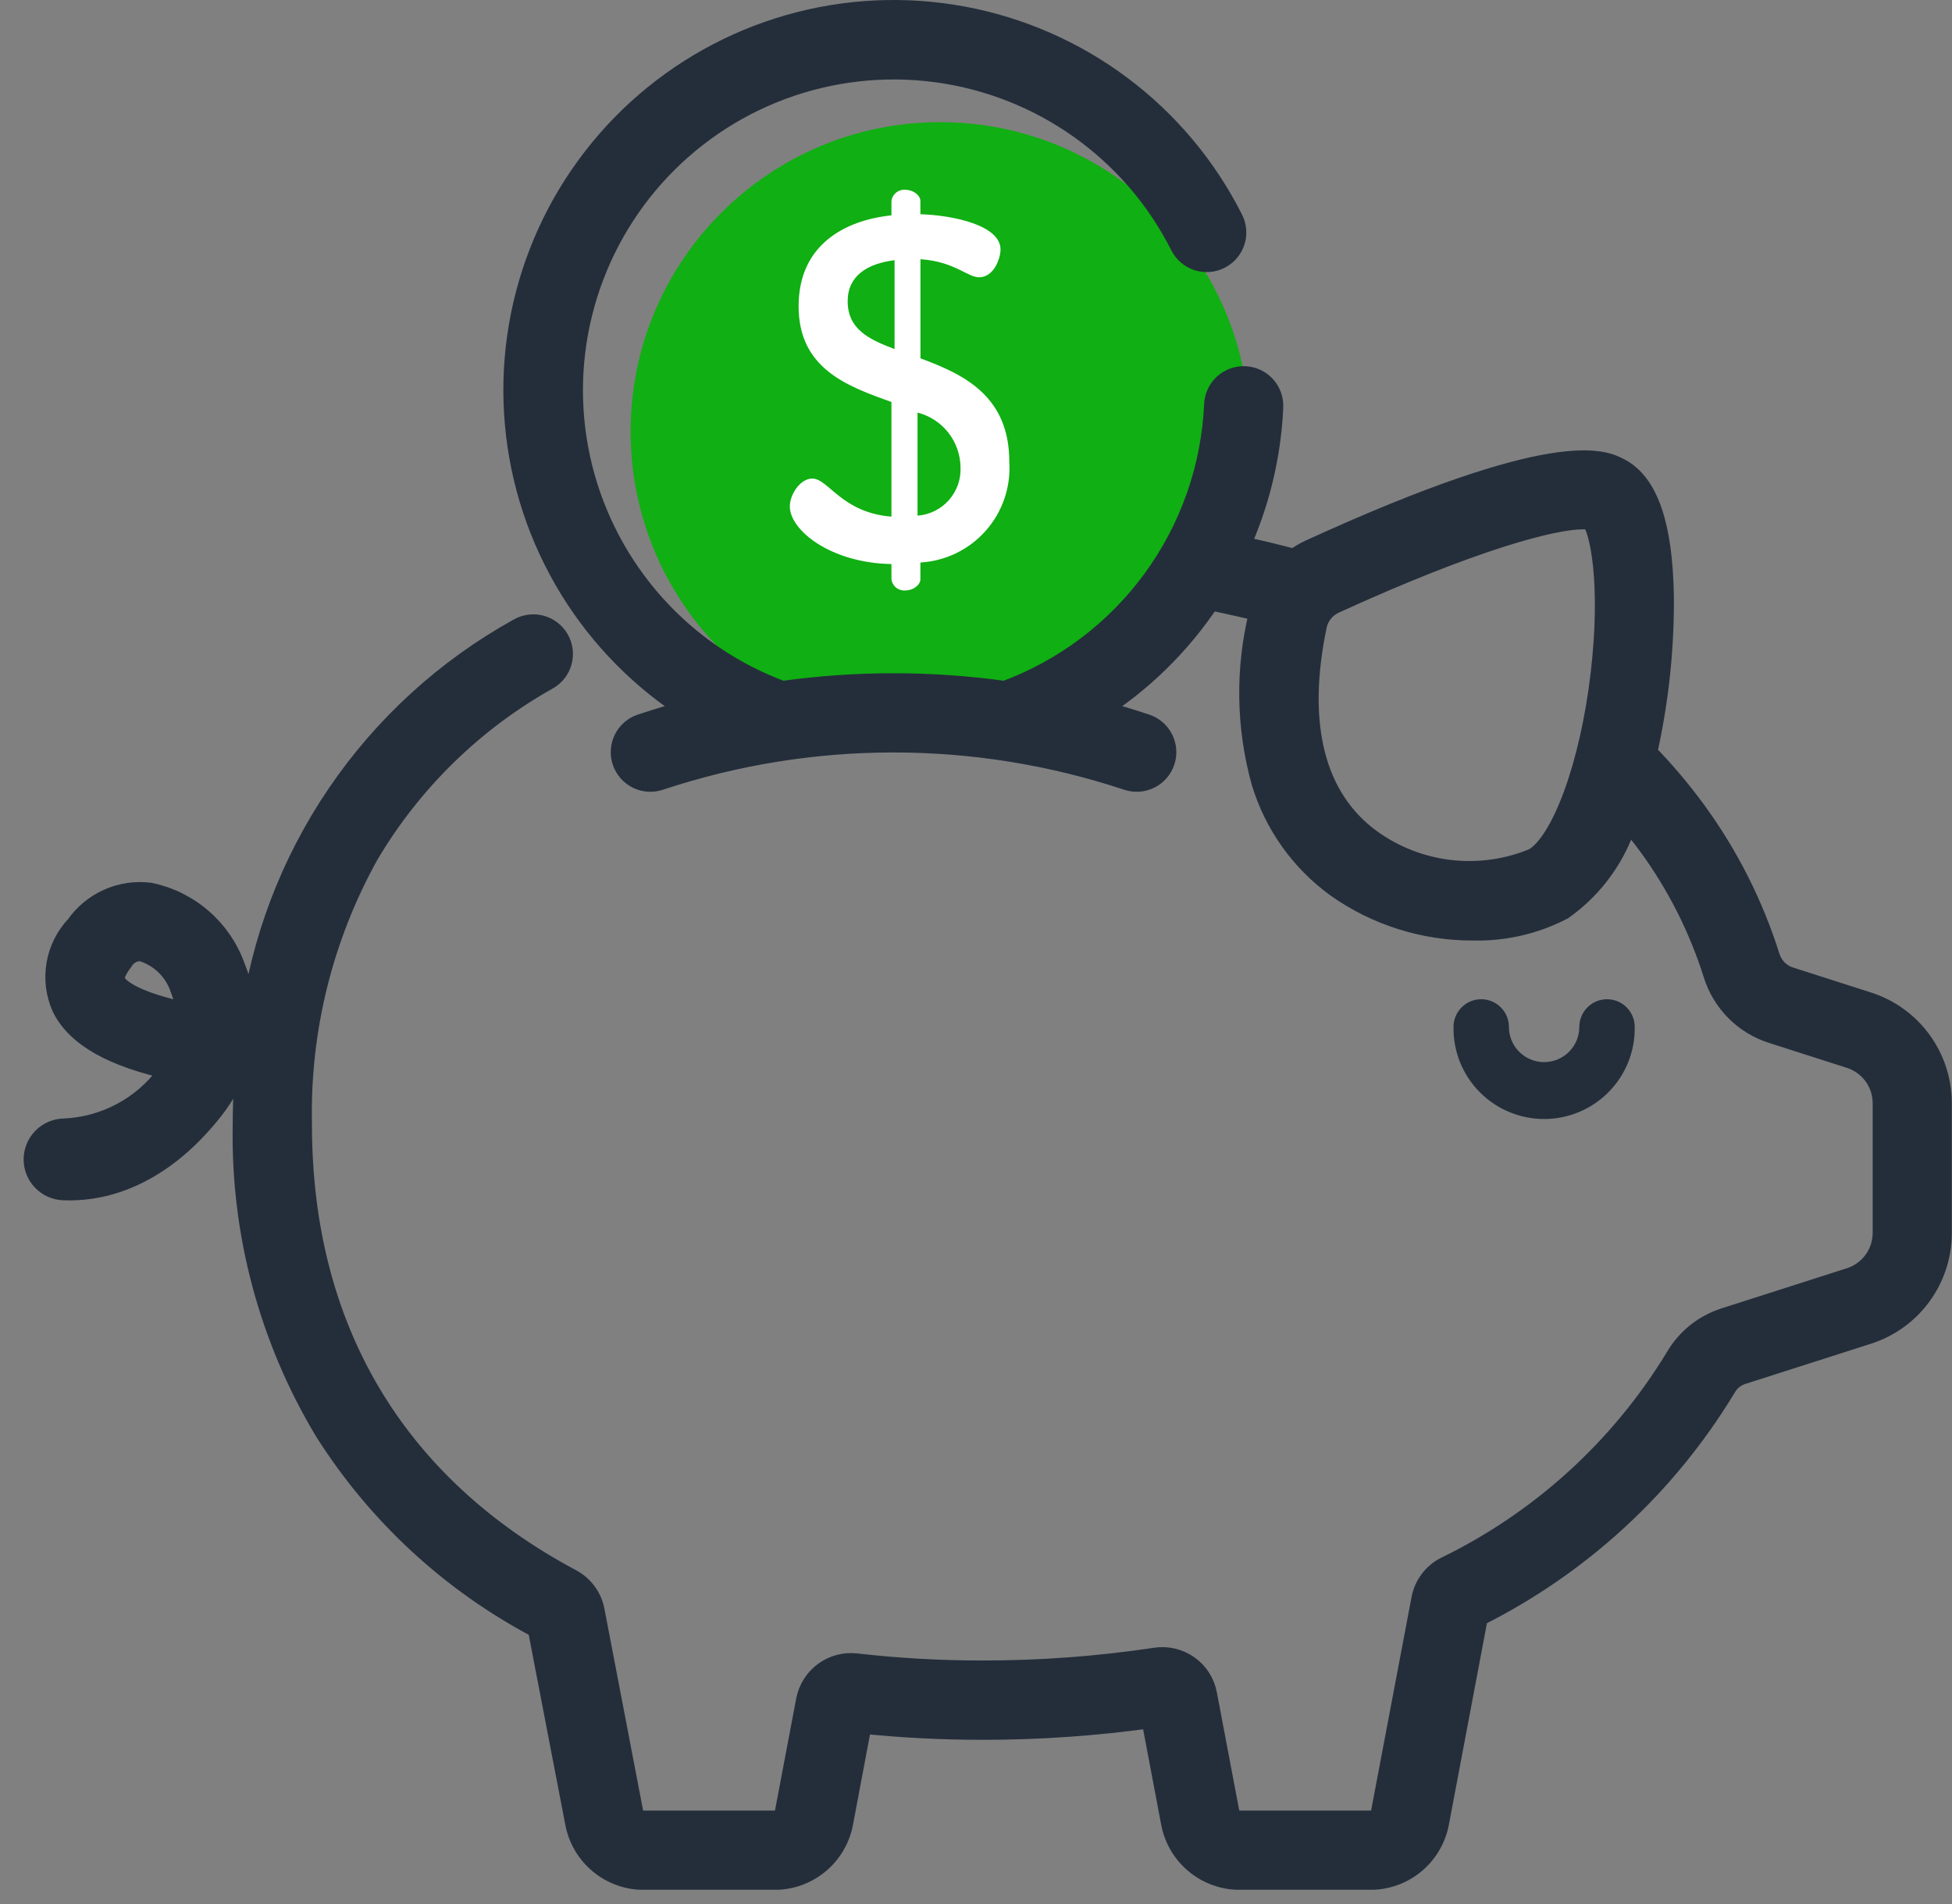
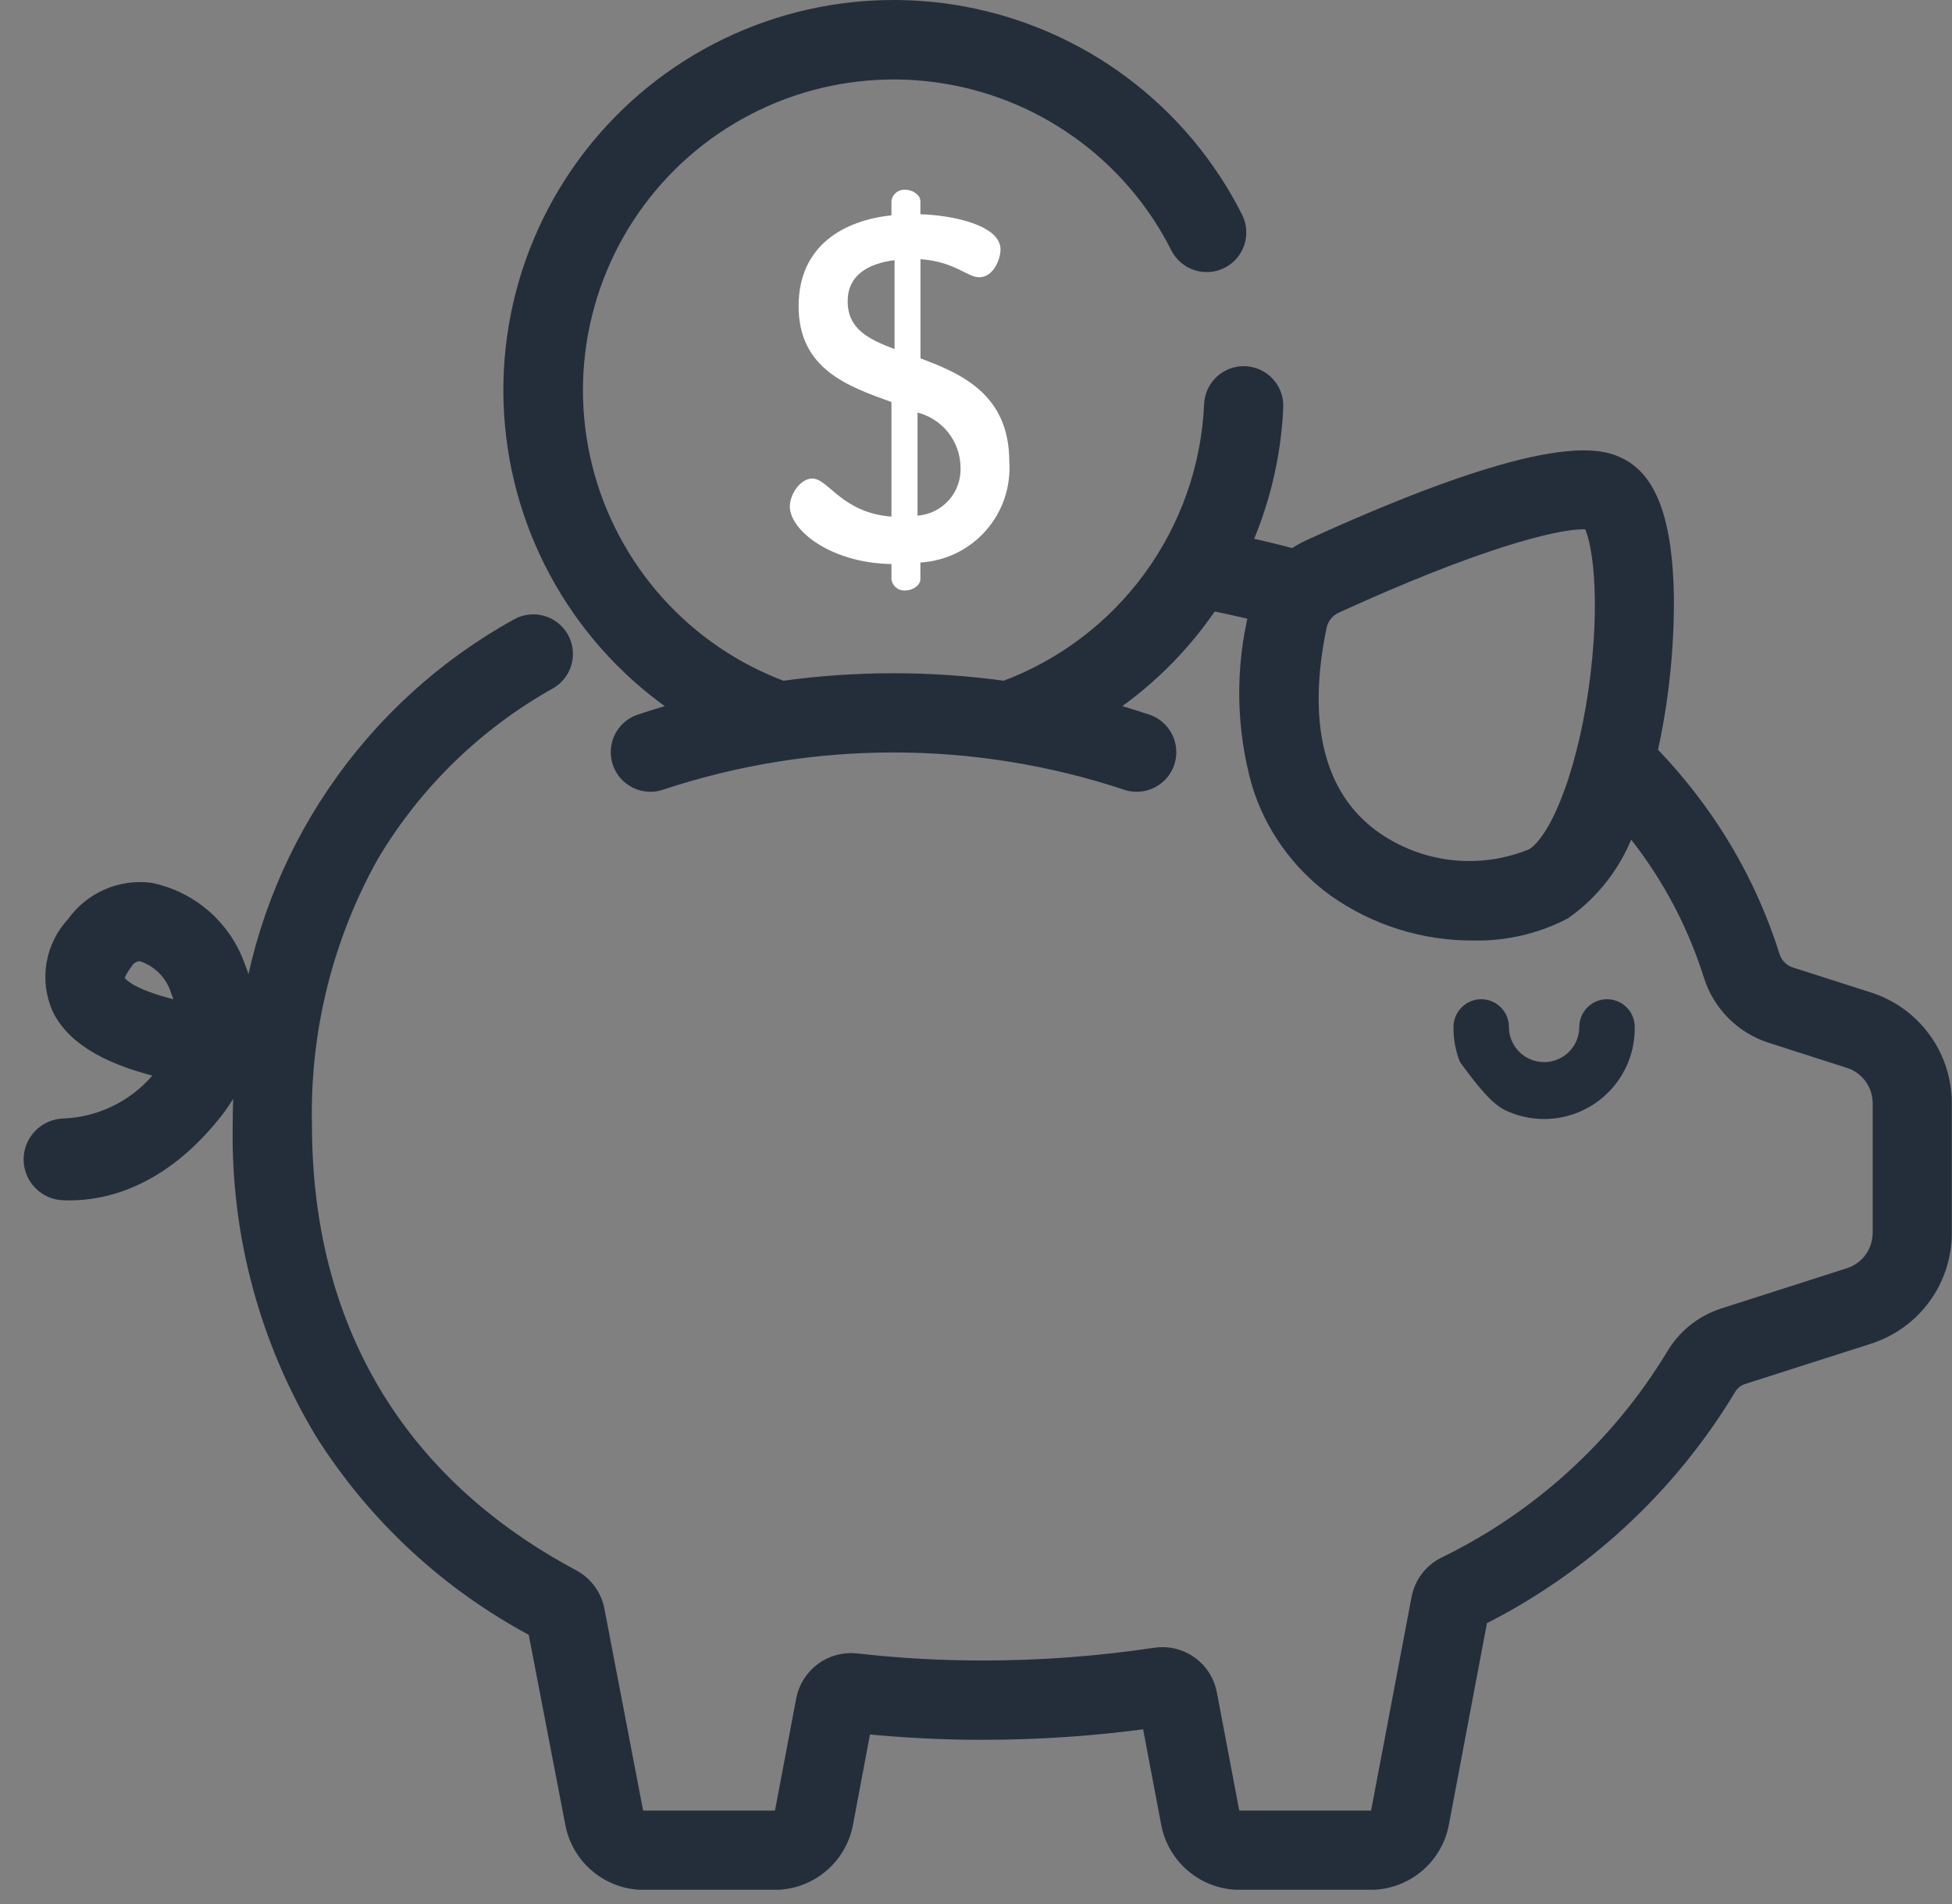
<svg xmlns="http://www.w3.org/2000/svg" width="82" height="80" viewBox="0 0 82 80" fill="none">
  <rect x="0" y="0" width="82" height="80" fill="#808080" stroke="none" />
  <g clip-path="url(#clip0_183_2210)">
-     <path d="M67.508 41.984C67.199 41.984 66.903 42.106 66.685 42.325C66.467 42.543 66.344 42.839 66.344 43.148C66.344 43.54 66.188 43.916 65.911 44.193C65.634 44.471 65.258 44.626 64.866 44.626C64.474 44.626 64.097 44.471 63.82 44.193C63.543 43.916 63.387 43.54 63.387 43.148C63.387 42.839 63.264 42.543 63.046 42.325C62.828 42.106 62.532 41.984 62.223 41.984C61.914 41.984 61.618 42.106 61.4 42.325C61.182 42.543 61.059 42.839 61.059 43.148C61.051 43.653 61.143 44.155 61.331 44.624C61.519 45.093 61.798 45.52 62.152 45.88C62.506 46.24 62.929 46.526 63.395 46.721C63.86 46.916 64.36 47.017 64.866 47.017C65.371 47.017 65.871 46.916 66.337 46.721C66.803 46.526 67.225 46.24 67.579 45.88C67.933 45.52 68.213 45.093 68.4 44.624C68.588 44.155 68.68 43.653 68.672 43.148C68.672 42.839 68.549 42.543 68.331 42.325C68.113 42.106 67.817 41.984 67.508 41.984Z" fill="#242E3B" />
-     <path d="M39.492 31.133C46.672 31.133 52.492 25.313 52.492 18.133C52.492 10.953 46.672 5.133 39.492 5.133C32.312 5.133 26.492 10.953 26.492 18.133C26.492 25.313 32.312 31.133 39.492 31.133Z" fill="#10AF13" />
+     <path d="M67.508 41.984C67.199 41.984 66.903 42.106 66.685 42.325C66.467 42.543 66.344 42.839 66.344 43.148C66.344 43.54 66.188 43.916 65.911 44.193C65.634 44.471 65.258 44.626 64.866 44.626C64.474 44.626 64.097 44.471 63.82 44.193C63.543 43.916 63.387 43.54 63.387 43.148C63.387 42.839 63.264 42.543 63.046 42.325C62.828 42.106 62.532 41.984 62.223 41.984C61.914 41.984 61.618 42.106 61.4 42.325C61.182 42.543 61.059 42.839 61.059 43.148C61.051 43.653 61.143 44.155 61.331 44.624C62.506 46.24 62.929 46.526 63.395 46.721C63.86 46.916 64.36 47.017 64.866 47.017C65.371 47.017 65.871 46.916 66.337 46.721C66.803 46.526 67.225 46.24 67.579 45.88C67.933 45.52 68.213 45.093 68.4 44.624C68.588 44.155 68.68 43.653 68.672 43.148C68.672 42.839 68.549 42.543 68.331 42.325C68.113 42.106 67.817 41.984 67.508 41.984Z" fill="#242E3B" />
    <path d="M78.436 42.174L75.159 41.124C74.95 41.056 74.761 40.938 74.607 40.782C74.453 40.625 74.339 40.434 74.274 40.224C73.582 38.026 72.535 35.957 71.174 34.097C70.543 33.235 69.852 32.419 69.105 31.656C69.595 29.492 69.834 27.279 69.817 25.061C69.768 22.095 69.175 20.355 68.005 19.742C67.375 19.411 65.456 18.407 55.07 23.161C54.827 23.273 54.596 23.41 54.382 23.571C53.682 23.383 52.966 23.209 52.246 23.053C52.159 23.034 52.07 23.017 51.983 22.999C52.834 21.142 53.318 19.139 53.408 17.099C53.421 16.791 53.312 16.489 53.103 16.262C52.894 16.034 52.604 15.899 52.295 15.886C51.987 15.873 51.686 15.982 51.458 16.191C51.231 16.4 51.095 16.691 51.082 16.999C50.964 19.667 50.06 22.24 48.483 24.396C46.907 26.551 44.729 28.193 42.222 29.114C39.114 28.678 35.96 28.678 32.851 29.114C30.779 28.349 28.924 27.089 27.45 25.444C25.976 23.798 24.926 21.818 24.391 19.674C23.857 17.53 23.855 15.289 24.385 13.144C24.915 10.999 25.961 9.016 27.432 7.368C28.903 5.72 30.755 4.456 32.826 3.687C34.897 2.918 37.124 2.666 39.315 2.955C41.505 3.243 43.592 4.062 45.393 5.341C47.195 6.62 48.657 8.319 49.651 10.292C49.79 10.568 50.033 10.777 50.326 10.874C50.619 10.971 50.939 10.947 51.215 10.808C51.49 10.67 51.7 10.427 51.797 10.134C51.894 9.84 51.87 9.521 51.731 9.245C50.629 7.055 49.034 5.15 47.072 3.678C45.111 2.207 42.835 1.21 40.424 0.764C38.013 0.319 35.532 0.437 33.174 1.11C30.816 1.784 28.646 2.993 26.833 4.645C25.021 6.296 23.615 8.345 22.726 10.63C21.837 12.915 21.489 15.375 21.709 17.817C21.929 20.259 22.711 22.617 23.994 24.707C25.277 26.797 27.026 28.561 29.104 29.862C28.38 30.05 27.663 30.262 26.951 30.499C26.658 30.597 26.416 30.807 26.278 31.083C26.14 31.36 26.118 31.68 26.216 31.972C26.314 32.265 26.524 32.507 26.8 32.645C27.076 32.783 27.396 32.806 27.689 32.708C34.082 30.585 40.989 30.585 47.382 32.708C47.675 32.806 47.995 32.783 48.271 32.645C48.548 32.507 48.758 32.265 48.856 31.972C48.954 31.68 48.931 31.36 48.793 31.083C48.655 30.807 48.413 30.597 48.12 30.499C47.41 30.262 46.692 30.049 45.967 29.862C47.899 28.652 49.547 27.041 50.8 25.137C51.121 25.199 51.44 25.265 51.753 25.337C52.171 25.428 52.587 25.525 53 25.628C52.987 25.679 52.974 25.728 52.963 25.781C52.387 28.112 52.425 30.552 53.073 32.864C53.606 34.606 54.69 36.129 56.161 37.204C57.834 38.394 59.839 39.028 61.892 39.017C63.183 39.047 64.46 38.752 65.606 38.158C66.939 37.216 67.905 35.843 68.343 34.271C68.677 34.662 68.994 35.062 69.296 35.471C70.506 37.126 71.438 38.968 72.053 40.924C72.231 41.489 72.541 42.004 72.959 42.424C73.376 42.844 73.889 43.158 74.453 43.339L77.73 44.389C78.148 44.522 78.513 44.784 78.772 45.139C79.03 45.493 79.169 45.92 79.168 46.359V51.795C79.169 52.233 79.031 52.661 78.772 53.015C78.514 53.369 78.149 53.632 77.731 53.765L72.451 55.456C71.6 55.732 70.883 56.315 70.438 57.091C68.121 60.9 64.756 63.961 60.745 65.908C60.498 66.035 60.284 66.217 60.118 66.44C59.952 66.663 59.839 66.921 59.788 67.194L58.092 76.147C58.07 76.267 58.006 76.375 57.912 76.453C57.818 76.53 57.7 76.573 57.578 76.573H52.078C51.956 76.573 51.838 76.53 51.744 76.453C51.651 76.375 51.587 76.267 51.564 76.147L50.627 71.199C50.54 70.731 50.274 70.316 49.885 70.042C49.497 69.767 49.017 69.655 48.547 69.728C46.146 70.089 43.722 70.269 41.294 70.268C39.511 70.27 37.73 70.17 35.958 69.968C35.497 69.916 35.034 70.039 34.66 70.313C34.286 70.588 34.029 70.993 33.94 71.448L33.05 76.148C33.028 76.268 32.964 76.376 32.87 76.454C32.776 76.531 32.658 76.574 32.536 76.574H27.036C26.914 76.574 26.795 76.531 26.701 76.453C26.607 76.374 26.543 76.265 26.521 76.145L24.899 67.685C24.848 67.416 24.737 67.163 24.574 66.943C24.412 66.723 24.202 66.542 23.96 66.414C16.531 62.448 12.605 55.823 12.605 47.254C12.516 43.278 13.488 39.35 15.42 35.875C17.246 32.787 19.857 30.237 22.987 28.485C23.255 28.33 23.45 28.076 23.529 27.777C23.609 27.479 23.567 27.161 23.412 26.894C23.258 26.627 23.003 26.432 22.705 26.352C22.406 26.272 22.088 26.314 21.821 26.469C18.779 28.153 16.176 30.53 14.223 33.406C12.269 36.282 11.02 39.578 10.576 43.027C10.464 43.017 10.352 43.007 10.24 42.996C10.259 42.2 10.113 41.41 9.813 40.673C9.54 39.897 9.071 39.205 8.452 38.664C7.832 38.123 7.084 37.751 6.278 37.585C5.698 37.514 5.11 37.601 4.576 37.839C4.042 38.077 3.583 38.455 3.248 38.934C2.831 39.373 2.554 39.925 2.45 40.521C2.346 41.118 2.422 41.731 2.666 42.285C3.252 43.493 4.76 44.348 7.266 44.885C7.2 44.988 7.124 45.091 7.039 45.195C6.531 45.878 5.877 46.439 5.125 46.837C4.372 47.235 3.54 47.46 2.689 47.495C2.371 47.501 2.068 47.632 1.844 47.859C1.62 48.085 1.494 48.391 1.492 48.709L1.492 48.715C1.493 49.029 1.614 49.331 1.832 49.557C2.05 49.784 2.346 49.918 2.66 49.931C2.744 49.935 2.831 49.937 2.922 49.937C4.353 49.937 6.649 49.409 8.855 46.643C9.193 46.221 9.479 45.761 9.705 45.27C9.925 45.295 10.136 45.316 10.338 45.335C10.298 45.966 10.276 46.606 10.276 47.257C10.188 51.778 11.378 56.231 13.711 60.105C15.918 63.593 19.003 66.44 22.657 68.36L24.24 76.585C24.364 77.237 24.712 77.826 25.223 78.249C25.734 78.673 26.376 78.905 27.04 78.906H32.54C33.204 78.905 33.847 78.673 34.358 78.249C34.869 77.826 35.216 77.237 35.34 76.585L36.14 72.334C37.851 72.513 39.571 72.602 41.291 72.601C43.678 72.601 46.061 72.434 48.424 72.101L49.272 76.583C49.396 77.235 49.744 77.824 50.255 78.247C50.766 78.671 51.408 78.903 52.072 78.904H57.572C58.236 78.903 58.879 78.671 59.39 78.247C59.901 77.823 60.248 77.234 60.372 76.582L62.018 67.865C66.334 65.718 69.949 62.386 72.441 58.26C72.597 57.984 72.849 57.776 73.149 57.677L78.436 55.985C79.325 55.702 80.101 55.144 80.65 54.39C81.2 53.637 81.495 52.728 81.492 51.795V46.361C81.494 45.429 81.199 44.52 80.65 43.767C80.1 43.014 79.325 42.456 78.436 42.174ZM67.317 28.337C66.869 32.169 65.667 35.447 64.459 36.131C63.332 36.6 62.104 36.771 60.892 36.629C59.68 36.486 58.525 36.035 57.537 35.318C55.155 33.575 54.362 30.441 55.244 26.255C55.292 26.041 55.39 25.842 55.529 25.673C55.667 25.504 55.844 25.37 56.044 25.282C61.873 22.614 65.233 21.741 66.482 21.741C66.625 21.735 66.768 21.754 66.904 21.797C67.277 22.198 67.769 24.47 67.317 28.337ZM4.761 41.263C4.641 41.015 4.925 40.578 5.105 40.339C5.183 40.207 5.292 40.097 5.422 40.018C5.553 39.938 5.701 39.892 5.853 39.884C5.892 39.884 5.931 39.887 5.97 39.892C6.363 40.01 6.721 40.222 7.015 40.509C7.308 40.796 7.527 41.15 7.653 41.54C7.793 41.891 7.875 42.263 7.897 42.64C6.285 42.306 5.033 41.824 4.761 41.263Z" fill="#242E3B" stroke="#242E3B" />
    <path d="M38.667 15.057V10.891C40.104 10.991 40.637 11.65 41.13 11.65C41.746 11.65 42.03 10.87 42.03 10.48C42.03 9.474 40.06 9.043 38.664 9.002V8.448C38.664 8.202 38.356 7.976 38.048 7.976C37.906 7.96 37.763 8 37.651 8.088C37.538 8.177 37.465 8.306 37.448 8.448V9.048C35.498 9.253 33.548 10.28 33.548 12.866C33.548 15.493 35.6 16.232 37.448 16.889V21.707C35.354 21.543 34.8 20.107 34.123 20.107C33.61 20.107 33.179 20.784 33.179 21.277C33.179 22.283 34.903 23.658 37.448 23.699V24.335C37.465 24.477 37.538 24.606 37.651 24.695C37.763 24.783 37.906 24.823 38.048 24.807C38.356 24.807 38.664 24.581 38.664 24.335V23.635C39.187 23.604 39.699 23.47 40.171 23.241C40.642 23.012 41.064 22.691 41.411 22.298C41.758 21.905 42.024 21.447 42.194 20.951C42.363 20.455 42.433 19.93 42.399 19.407C42.403 16.617 40.453 15.717 38.667 15.057ZM37.579 14.667C36.491 14.257 35.609 13.826 35.609 12.656C35.609 11.589 36.43 11.076 37.579 10.932V14.667ZM38.544 21.667V17.335C39.056 17.466 39.511 17.762 39.837 18.178C40.164 18.594 40.344 19.106 40.35 19.635C40.372 20.142 40.195 20.638 39.858 21.017C39.52 21.396 39.048 21.629 38.542 21.666L38.544 21.667Z" fill="white" />
  </g>
  <defs>
    <clipPath id="clip0_183_2210">
      <rect width="81" height="79.401" fill="white" transform="translate(0.992)" />
    </clipPath>
  </defs>
</svg>